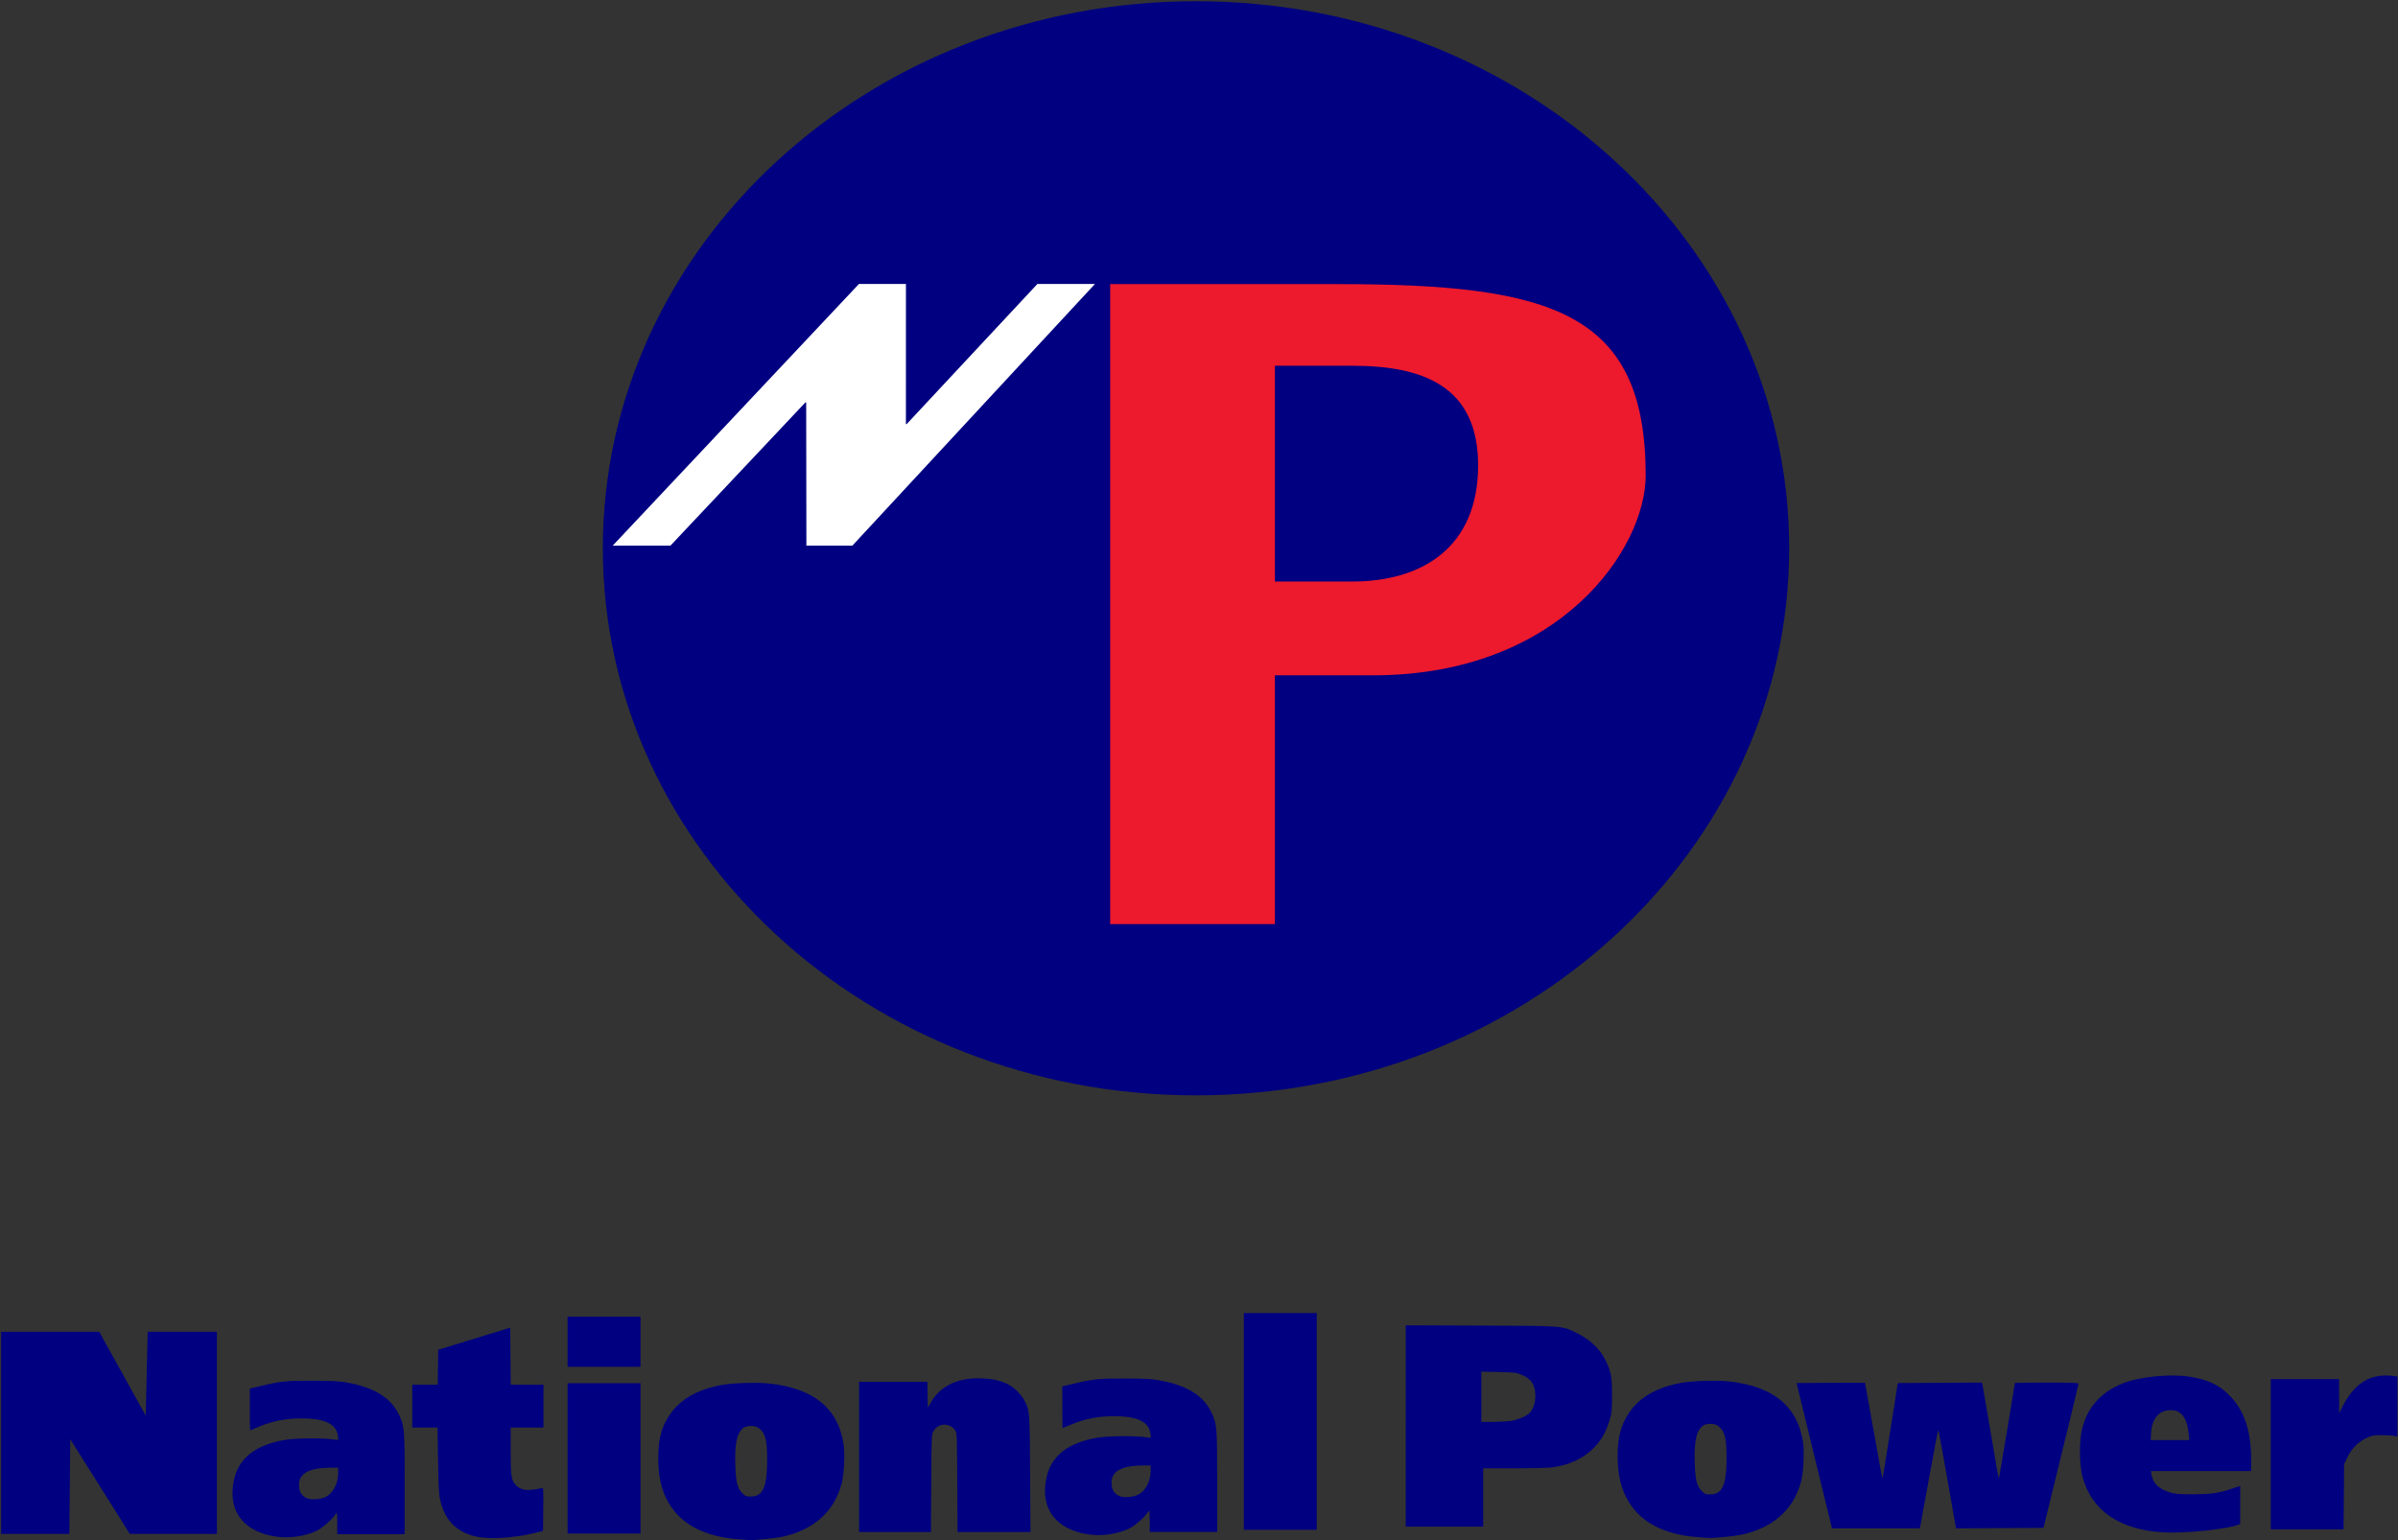
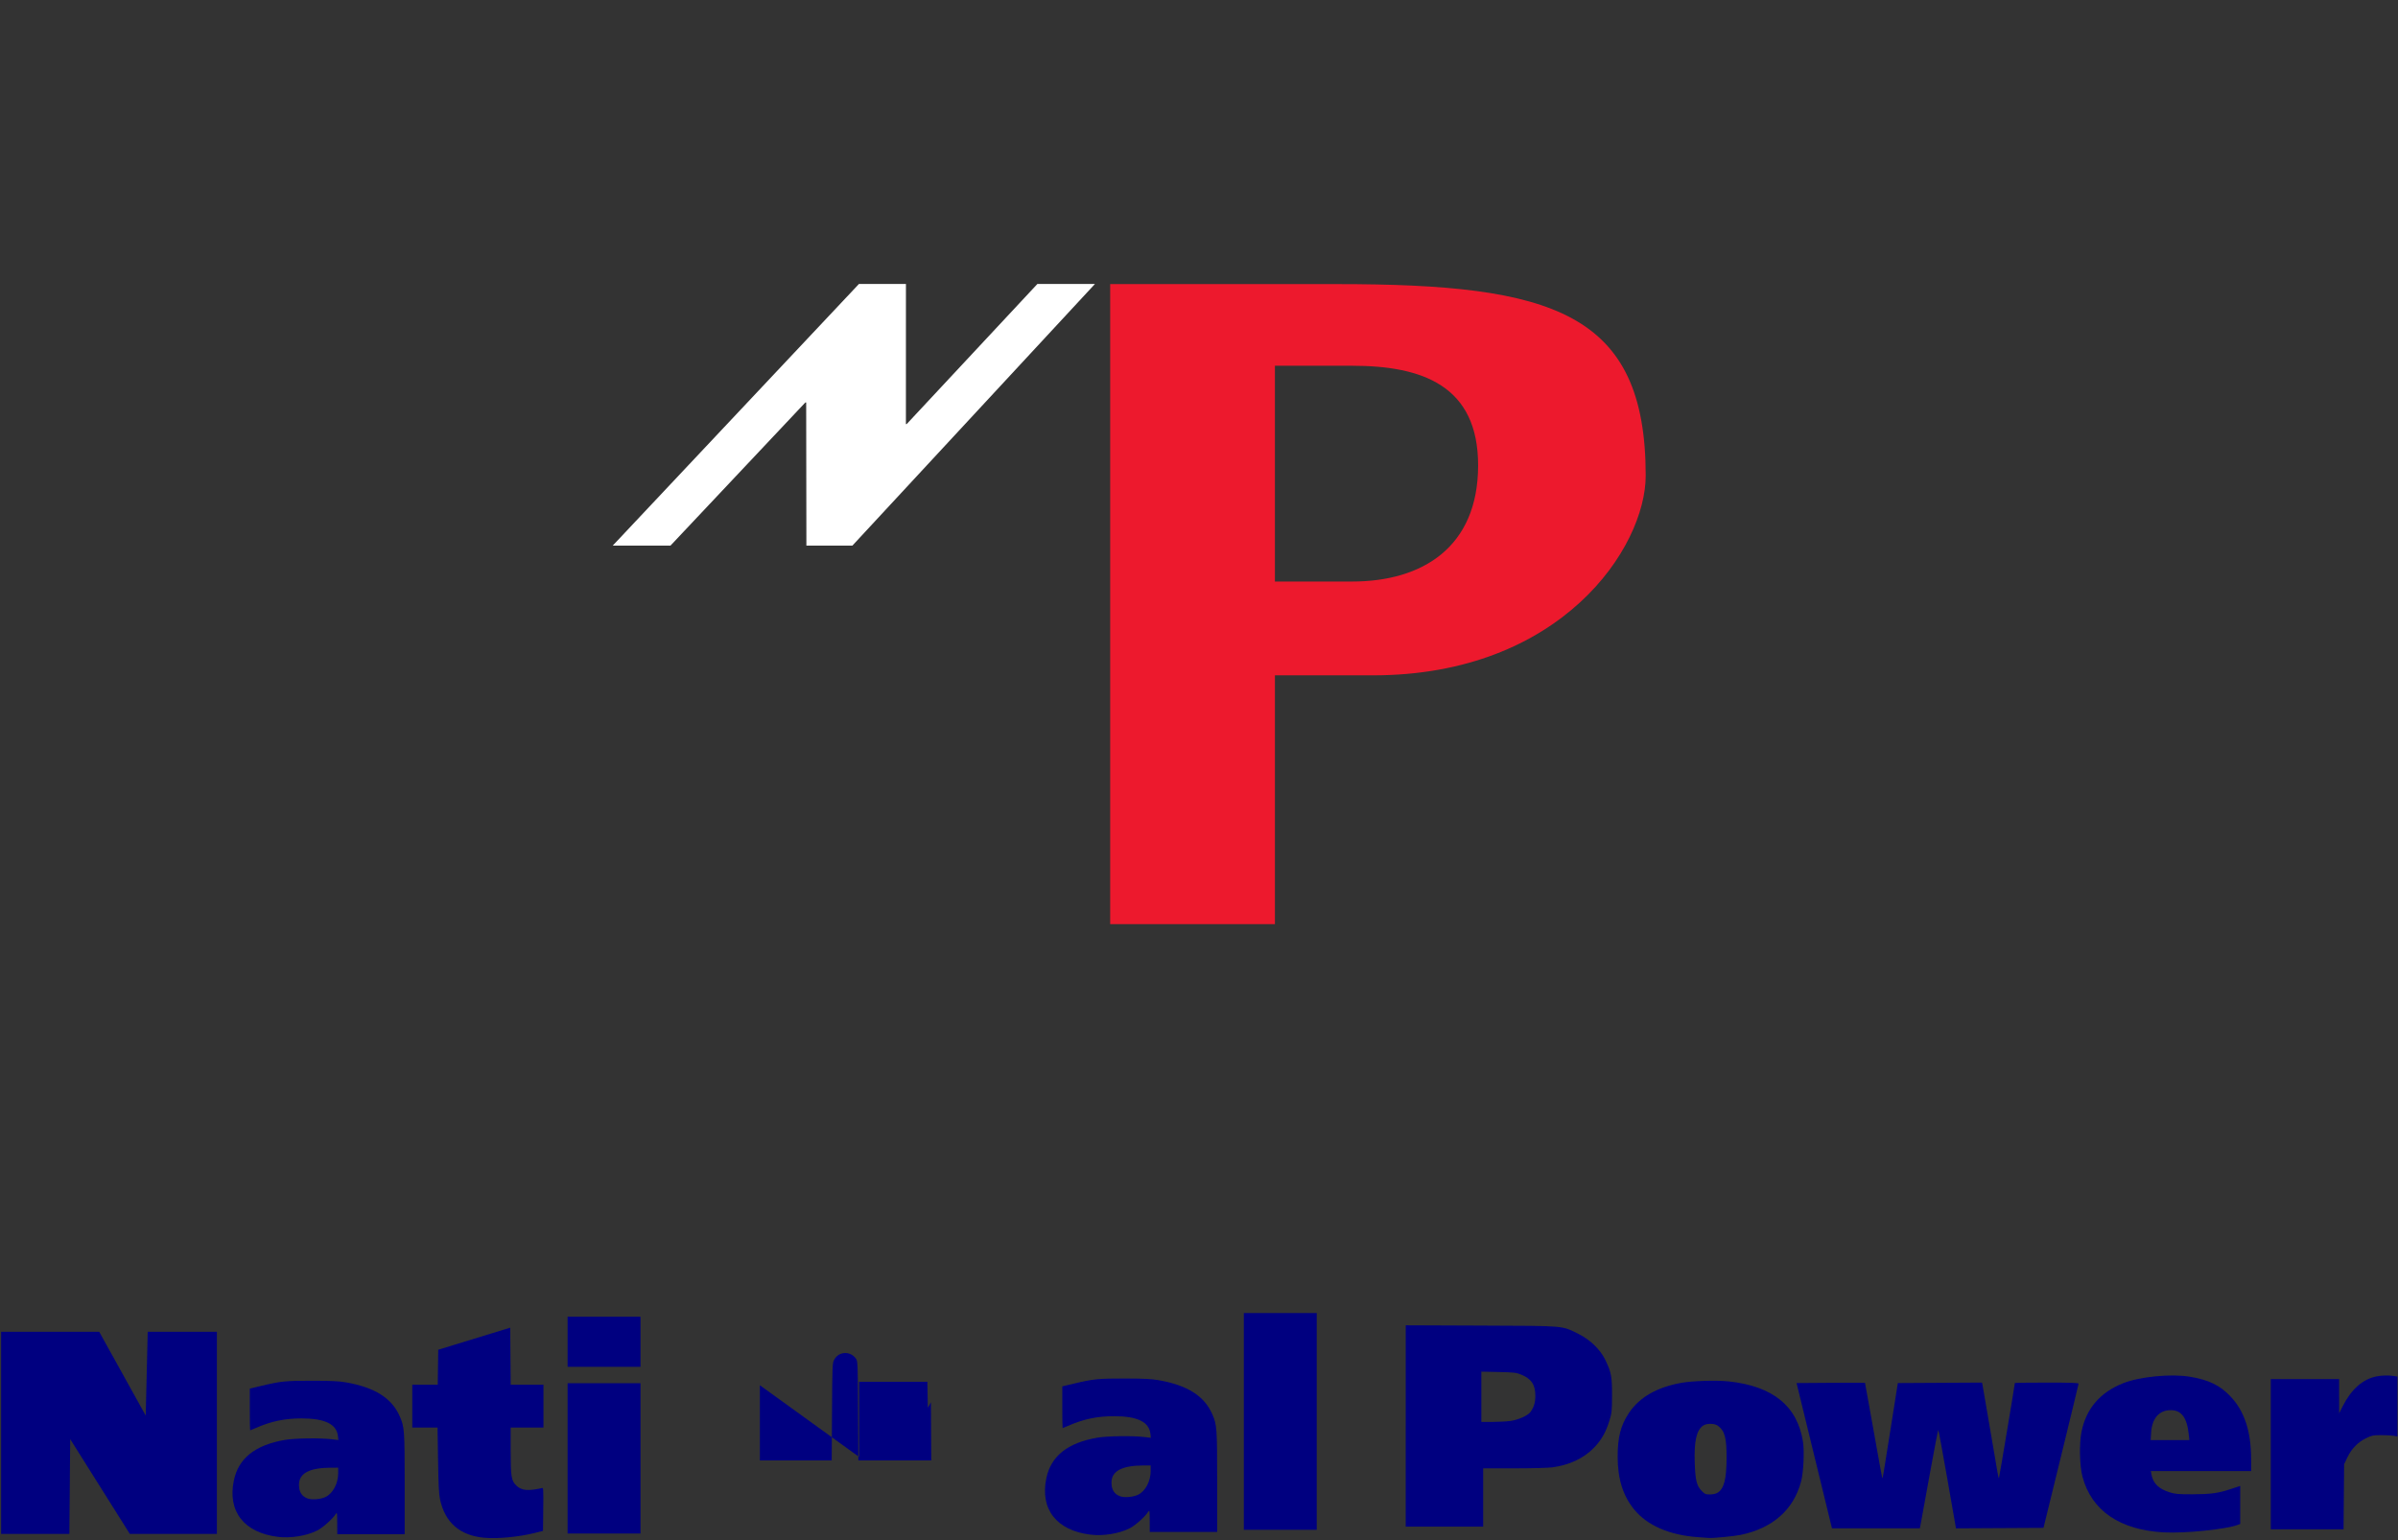
<svg xmlns="http://www.w3.org/2000/svg" xmlns:ns1="http://www.inkscape.org/namespaces/inkscape" xmlns:ns2="http://sodipodi.sourceforge.net/DTD/sodipodi-0.dtd" id="svg2985" version="1.1" ns1:version="0.48.5 r10040" width="1000" height="642.573" xml:space="preserve" ns2:docname="np_annrev99.pdf">
  <rect width="100%" height="100%" fill="#333333" stroke="none" />
  <defs id="defs2989">
    <clipPath clipPathUnits="userSpaceOnUse" id="clipPath2999">
      <path d="m 0,594.96 841.89,0 L 841.89,0 0,0 0,594.96 z" id="path3001" ns1:connector-curvature="0" />
    </clipPath>
    <clipPath clipPathUnits="userSpaceOnUse" id="clipPath3015">
      <path d="m 750.99,214.084 c 30.501,10.073 64.168,16.979 99.4,21.649 l 0,157.771 C 736.894,362.746 655.275,297.277 611.145,214.084 l 139.845,0 z m -651.702,0 C 86.687,252.66 76.254,294.294 67.821,339.181 l -31.104,-6.999 c 7.405,-40.164 17.59,-79.624 30.417,-118.098 l 32.154,0" id="path3017" ns1:connector-curvature="0" />
    </clipPath>
    <clipPath clipPathUnits="userSpaceOnUse" id="clipPath3021">
      <path d="m 0,594.96 841.89,0 L 841.89,0 0,0 0,594.96 z" id="path3023" ns1:connector-curvature="0" />
    </clipPath>
    <clipPath clipPathUnits="userSpaceOnUse" id="clipPath3167">
      <path d="m 605.281,15.502 c -0.608,5.833 -0.92,11.67 -0.92,17.496 0,99.286 60.772,152.731 146.63,181.086 l -139.846,0 c -24.921,-46.981 -37.887,-99.615 -37.887,-154.842 0,-14.99 1.238,-29.584 3.571,-43.74 l 28.452,0 z m -401.193,0 c -44.774,54.687 -79.245,120.343 -104.8,198.582 l -32.154,0 C 90.477,144.063 122.567,77.306 162.562,15.502 l 41.526,0" id="path3169" ns1:connector-curvature="0" />
    </clipPath>
    <clipPath clipPathUnits="userSpaceOnUse" id="clipPath3277">
      <path d="m 609.553,-8.954 c -1.982,8.118 -3.419,16.283 -4.272,24.455 l -28.451,0 c 1.368,-8.305 3.114,-16.46 5.208,-24.455 l 27.515,0 z m -384.072,0 c -7.378,7.896 -14.507,16.046 -21.392,24.455 l -41.527,0 c 5.333,-8.241 10.807,-16.394 16.42,-24.455 l 46.499,0" id="path3279" ns1:connector-curvature="0" />
    </clipPath>
    <clipPath clipPathUnits="userSpaceOnUse" id="clipPath3283">
      <path d="m 0,594.96 841.89,0 L 841.89,0 0,0 0,594.96 z" id="path3285" ns1:connector-curvature="0" />
    </clipPath>
    <clipPath clipPathUnits="userSpaceOnUse" id="clipPath3327">
      <path d="m 378.85,267.406 84.19,0 0,59.53 -84.19,0 0,-59.53 z" id="path3329" ns1:connector-curvature="0" />
    </clipPath>
    <clipPath clipPathUnits="userSpaceOnUse" id="clipPath3339">
      <path d="m 455.456,289.524 c 2.359,0.779 4.913,1.362 7.584,1.795 l 0,14.951 c -9.92,-3.175 -17.104,-9.208 -21.102,-16.746 l 13.518,0 z m -62.998,0 c -1.218,3.729 -2.226,7.753 -3.042,12.092 l -3.006,-0.676 c 0.715,-3.883 1.7,-7.697 2.94,-11.416 l 3.108,0" id="path3341" ns1:connector-curvature="0" />
    </clipPath>
    <clipPath clipPathUnits="userSpaceOnUse" id="clipPath3483">
      <path d="m 441.371,270.328 c -0.059,0.563 -0.089,1.128 -0.089,1.691 0,9.597 5.875,14.764 14.174,17.505 l -13.518,0 c -2.409,-4.542 -3.663,-9.63 -3.663,-14.968 0,-1.449 0.12,-2.86 0.346,-4.228 l 2.75,0 z m -38.782,0 c -4.328,5.286 -7.66,11.633 -10.131,19.196 l -3.108,0 c 2.256,-6.769 5.358,-13.222 9.225,-19.196 l 4.014,0" id="path3485" ns1:connector-curvature="0" />
    </clipPath>
    <clipPath clipPathUnits="userSpaceOnUse" id="clipPath3593">
      <path d="m 441.929,267.406 c -0.268,0.968 -0.456,1.944 -0.558,2.921 l -2.75,0 c 0.164,-0.996 0.384,-1.971 0.656,-2.921 l 2.652,0 z m -36.743,0 c -0.903,0.935 -1.768,1.909 -2.597,2.921 l -4.014,0 c 0.639,-0.987 1.298,-1.961 1.979,-2.921 l 4.632,0" id="path3595" ns1:connector-curvature="0" />
    </clipPath>
    <clipPath clipPathUnits="userSpaceOnUse" id="clipPath3617">
      <path d="m 0,594.96 841.89,0 L 841.89,0 0,0 0,594.96 z" id="path3619" ns1:connector-curvature="0" />
    </clipPath>
  </defs>
  <ns2:namedview pagecolor="#ffffff" bordercolor="#666666" borderopacity="1" objecttolerance="10" gridtolerance="10" guidetolerance="10" ns1:pageopacity="0" ns1:pageshadow="2" ns1:window-width="1062" ns1:window-height="1033" id="namedview2987" showgrid="false" fit-margin-left="0.5" fit-margin-bottom="0.5" fit-margin-top="0.5" fit-margin-right="0.5" ns1:zoom="0.25888758" ns1:cx="493.09128" ns1:cy="115.6498" ns1:window-x="853" ns1:window-y="-13" ns1:window-maximized="0" ns1:current-layer="g3668" />
  <g id="g2993" ns1:groupmode="layer" ns1:label="np_annrev99" transform="matrix(0,-1.25,-1.25,0,351.434,292.838)">
    <g id="g3668" transform="matrix(4.784,0,0,4.643,-393.645,-239.708)">
-       <path id="path3307" style="fill:#000080;fill-opacity:1;fill-rule:nonzero;stroke:none" d="m 54.845,26.246 c 0,-23.538 17.085,-42.622 38.162,-42.622 21.075,0 38.16,19.084 38.16,42.622 0,23.536 -17.085,42.619 -38.16,42.619 -21.077,0 -38.162,-19.083 -38.162,-42.619" ns1:connector-curvature="0" />
      <path id="path3311" style="fill:#ed192d;fill-opacity:1;fill-rule:nonzero;stroke:none" d="m 111.435,32.412 0,-16.342 c 0,-15.426 -1.937,-22.137 -13.36,-22.137 -5.011,0 -13.931,6.058 -13.931,19.602 l 0,7.04 -17.354,0 0,11.837 44.644,0 z m -20.747,-11.837 0,-5.552 c 0,-5.037 2.389,-9.049 8.104,-9.049 5.56,0 6.948,4.012 6.948,9.049 l 0,5.552 -15.052,0" ns1:connector-curvature="0" />
      <path id="path3313" style="fill:#ffffff;fill-opacity:1;fill-rule:nonzero;stroke:none" d="m 111.446,50.464 0,-3.377 -9.774,0.002 0,-0.056 9.774,-9.392 0,-4.136 -18.254,17.431 0,3.304 9.985,0.015 0,0.061 -9.985,9.691 0,4.149 18.254,-17.693" ns1:connector-curvature="0" />
    </g>
    <g id="g3613">
      <g id="g3615" clip-path="url(#clipPath3617)">
-         <path d="m 895.89,595.276 -24,0 m -30,54 0,-24 m 54,-625 -24,0 m -30,-54 0,24 m -896,625 24,0 m 30,54 0,-24 m -54,-625 24,0 m 30,-54 0,24" style="fill:none;stroke:#ffffff;stroke-width:0.5;stroke-linecap:butt;stroke-linejoin:miter;stroke-miterlimit:10;stroke-opacity:1;stroke-dasharray:none" id="path3621" ns1:connector-curvature="0" />
        <path d="m 895.89,595.276 -24,0 m -30,54 0,-24 m 54,-625 -24,0 m -30,-54 0,24 m -896,625 24,0 m 30,54 0,-24 m -54,-625 24,0 m 30,-54 0,24" style="fill:none;stroke:#000000;stroke-width:0.25;stroke-linecap:butt;stroke-linejoin:miter;stroke-miterlimit:10;stroke-opacity:1;stroke-dasharray:none" id="path3623" ns1:connector-curvature="0" />
        <path d="m 883.89,321.776 0,-48 m -926,48 0,-48 m 487,363.5 -48,0 m 48,-679 -48,0 m 499,339.5 -24,0 m -902,0 -24,0 m 475,351.5 0,-24 m 0,-655 0,-24 m 463,351.5 0,-6 c -3.314,0 -6,2.686 -6,6 0,3.313 2.686,6 6,6 3.314,0 6,-2.687 6,-6 0,-3.314 -2.686,-6 -6,-6 m -926,6 0,-6 c -3.314,0 -6,2.686 -6,6 0,3.313 2.686,6 6,6 3.314,0 6,-2.687 6,-6 0,-3.314 -2.686,-6 -6,-6 m 463,345.5 0,-6 c -3.314,0 -6,2.686 -6,6 0,3.313 2.686,6 6,6 3.314,0 6,-2.687 6,-6 0,-3.314 -2.686,-6 -6,-6 m 0,-673 0,-6 c -3.314,0 -6,2.686 -6,6 0,3.313 2.686,6 6,6 3.314,0 6,-2.687 6,-6 0,-3.314 -2.686,-6 -6,-6" style="fill:none;stroke:#ffffff;stroke-width:0.5;stroke-linecap:butt;stroke-linejoin:miter;stroke-miterlimit:10;stroke-opacity:1;stroke-dasharray:none" id="path3625" ns1:connector-curvature="0" />
        <path d="m 883.89,321.776 0,-48 m -926,48 0,-48 m 487,363.5 -48,0 m 48,-679 -48,0 m 499,339.5 -24,0 m -902,0 -24,0 m 475,351.5 0,-24 m 0,-655 0,-24 m 463,351.5 0,-6 c -3.314,0 -6,2.686 -6,6 0,3.313 2.686,6 6,6 3.314,0 6,-2.687 6,-6 0,-3.314 -2.686,-6 -6,-6 m -926,6 0,-6 c -3.314,0 -6,2.686 -6,6 0,3.313 2.686,6 6,6 3.314,0 6,-2.687 6,-6 0,-3.314 -2.686,-6 -6,-6 m 463,345.5 0,-6 c -3.314,0 -6,2.686 -6,6 0,3.313 2.686,6 6,6 3.314,0 6,-2.687 6,-6 0,-3.314 -2.686,-6 -6,-6 m 0,-673 0,-6 c -3.314,0 -6,2.686 -6,6 0,3.313 2.686,6 6,6 3.314,0 6,-2.687 6,-6 0,-3.314 -2.686,-6 -6,-6" style="fill:none;stroke:#000000;stroke-width:0.25;stroke-linecap:butt;stroke-linejoin:miter;stroke-miterlimit:10;stroke-opacity:1;stroke-dasharray:none" id="path3627" ns1:connector-curvature="0" />
      </g>
    </g>
    <g transform="matrix(0,-1.483,-1.483,0,780.504,188.911)" id="layer1">
      <path ns1:connector-curvature="0" d="m -61.943,690.766 0,-22.743 12.771,0 9.3,0 10.456,18.854 0.447,-18.856 8.246,0 7.32,0 0,22.743 0,22.743 -12.542,0 -7.044,0 -13.416,-21.335 -0.184,21.335 -8.032,0 -7.321,0 0,-22.743 z" id="path3011" style="fill:#000080" />
      <path ns1:connector-curvature="0" d="m 0.353,714.168 c -7.663,-0.934 -11.407,-5.734 -9.934,-12.735 1.044,-4.965 4.812,-7.947 11.483,-9.089 2.23,-0.382 7.83,-0.461 10.515,-0.148 l 1.508,0.176 -0.1,-0.888 c -0.303,-2.691 -2.919,-3.967 -8.143,-3.972 -3.83,-0.005 -6.909,0.644 -10.427,2.194 -0.606,0.267 -1.136,0.485 -1.179,0.485 -0.042,0 -0.077,-2.113 -0.077,-4.695 l 0,-4.695 2.613,-0.622 c 4.401,-1.047 5.47,-1.154 11.426,-1.146 4.31,0.006 5.987,0.086 7.583,0.364 6.472,1.127 10.292,3.526 12.093,7.598 1.077,2.435 1.127,3.116 1.127,15.302 l 0,11.259 -7.583,0 -7.583,0 -0.011,-2.511 c -0.01,-2.398 -0.026,-2.488 -0.346,-1.998 -0.734,1.122 -2.924,3.069 -4.147,3.686 -2.391,1.207 -5.947,1.786 -8.819,1.436 z M 11.029,705.193 c 1.677,-0.814 2.851,-3.028 2.851,-5.378 l 0,-1.223 -1.588,0.007 c -4.889,0.013 -7.225,1.256 -7.225,3.845 0,1.618 0.618,2.598 1.947,3.087 0.953,0.351 2.942,0.184 4.015,-0.336 z" id="path3024" style="fill:#000080" />
      <path ns1:connector-curvature="0" d="m 46.709,714.367 c -5.471,-0.529 -8.768,-3.392 -9.911,-8.608 -0.262,-1.197 -0.362,-3.159 -0.451,-8.864 l -0.114,-7.327 -2.843,0 -2.843,0 0,-4.816 0,-4.816 2.865,0 2.865,0 0.056,-3.937 0.056,-3.937 3.792,-1.167 c 2.085,-0.642 5.729,-1.76 8.096,-2.484 l 4.304,-1.316 0.054,6.42 0.054,6.42 3.686,0 3.686,0 0,4.816 0,4.816 -3.689,0 -3.689,0 0,5.189 c 0,5.873 0.148,6.786 1.275,7.865 0.939,0.899 2.067,1.158 3.924,0.9 0.822,-0.114 1.651,-0.268 1.841,-0.341 0.32,-0.123 0.342,0.24 0.291,4.753 l -0.055,4.885 -1.845,0.464 c -3.615,0.909 -8.457,1.369 -11.406,1.084 z" id="path3081" style="fill:#000080" />
      <path ns1:connector-curvature="0" d="m 65.491,696.501 0,-16.909 8.198,0 8.198,0 0,16.909 0,16.909 -8.198,0 -8.198,0 0,-16.909 z m 0,-26.235 0,-5.636 8.198,0 8.198,0 0,5.636 0,5.636 -8.198,0 -8.198,0 0,-5.636 z" id="path3083" style="fill:#000080" />
-       <path ns1:connector-curvature="0" d="m 103.95,714.711 c -6.42,-0.461 -11.422,-2.633 -14.359,-6.234 -2.529,-3.1 -3.708,-6.877 -3.714,-11.894 -0.005,-4.373 0.691,-7.061 2.546,-9.835 2.357,-3.524 6.27,-5.774 11.761,-6.764 2.547,-0.459 7.886,-0.623 10.658,-0.327 9.97,1.064 15.469,5.535 16.729,13.604 0.335,2.146 0.116,6.818 -0.415,8.855 -1.669,6.406 -6.392,10.589 -13.642,12.085 -1.417,0.292 -6.193,0.757 -7.078,0.689 -0.169,-0.014 -1.287,-0.094 -2.485,-0.18 z m 4.364,-9.981 c 1.471,-0.866 2.045,-3.016 2.065,-7.737 0.019,-4.628 -0.398,-6.202 -1.95,-7.352 -0.783,-0.58 -2.578,-0.584 -3.371,-0.01 -1.467,1.066 -2.009,3.536 -1.839,8.385 0.138,3.932 0.447,5.169 1.575,6.297 0.698,0.698 0.88,0.774 1.843,0.774 0.649,0 1.308,-0.141 1.678,-0.359 z" id="path3085" style="fill:#000080" />
-       <path ns1:connector-curvature="0" d="m 131.058,696.171 0,-16.909 7.68,0 7.68,0 0.057,2.921 0.057,2.921 0.687,-1.213 c 2.125,-3.751 6.27,-5.673 11.606,-5.381 2.615,0.143 4.237,0.533 5.907,1.419 1.375,0.73 2.968,2.379 3.64,3.767 1.075,2.22 1.081,2.312 1.163,16.319 l 0.076,13.066 -8.201,0 -8.201,0 -0.059,-11.128 c -0.055,-10.322 -0.086,-11.169 -0.429,-11.692 -1.221,-1.862 -3.942,-1.767 -4.945,0.173 -0.41,0.794 -0.426,1.167 -0.49,11.734 l -0.066,10.914 -8.081,0 -8.081,0 0,-16.909 z" id="path3087" style="fill:#000080" />
+       <path ns1:connector-curvature="0" d="m 131.058,696.171 0,-16.909 7.68,0 7.68,0 0.057,2.921 0.057,2.921 0.687,-1.213 l 0.076,13.066 -8.201,0 -8.201,0 -0.059,-11.128 c -0.055,-10.322 -0.086,-11.169 -0.429,-11.692 -1.221,-1.862 -3.942,-1.767 -4.945,0.173 -0.41,0.794 -0.426,1.167 -0.49,11.734 l -0.066,10.914 -8.081,0 -8.081,0 0,-16.909 z" id="path3087" style="fill:#000080" />
      <path ns1:connector-curvature="0" d="m 217.614,688.186 0,-24.39 8.198,0 8.198,0 0,24.39 0,24.39 -8.198,0 -8.198,0 0,-24.39 z" id="path3089" style="fill:#000080" />
      <path ns1:connector-curvature="0" d="m 183.127,713.668 c -7.663,-0.933 -11.407,-5.734 -9.934,-12.735 1.044,-4.965 4.812,-7.948 11.483,-9.089 2.23,-0.382 7.83,-0.461 10.515,-0.148 l 1.508,0.176 -0.1,-0.888 c -0.303,-2.691 -2.919,-3.967 -8.143,-3.972 -3.83,-0.007 -6.909,0.644 -10.427,2.194 -0.606,0.267 -1.136,0.485 -1.179,0.485 -0.042,0 -0.077,-2.113 -0.077,-4.695 l 0,-4.695 2.613,-0.622 c 4.401,-1.047 5.47,-1.154 11.426,-1.146 4.31,0.007 5.987,0.086 7.583,0.364 6.472,1.127 10.292,3.526 12.093,7.598 1.077,2.435 1.127,3.116 1.127,15.302 l 0,11.259 -7.583,0 -7.583,0 -0.011,-2.511 c -0.01,-2.398 -0.026,-2.488 -0.346,-1.998 -0.734,1.122 -2.924,3.069 -4.147,3.686 -2.391,1.207 -5.947,1.786 -8.819,1.436 z m 10.676,-8.975 c 1.677,-0.814 2.851,-3.028 2.851,-5.378 l 0,-1.223 -1.588,0.007 c -4.889,0.013 -7.225,1.256 -7.225,3.845 0,1.618 0.618,2.598 1.947,3.087 0.953,0.351 2.942,0.184 4.015,-0.336 z" id="path3024-1" style="fill:#000080" />
      <path ns1:connector-curvature="0" d="m 319.78,714.237 c -6.42,-0.462 -11.422,-2.633 -14.359,-6.234 -2.529,-3.1 -3.708,-6.877 -3.714,-11.894 -0.006,-4.373 0.691,-7.061 2.546,-9.835 2.357,-3.524 6.27,-5.774 11.761,-6.764 2.547,-0.459 7.886,-0.623 10.658,-0.327 9.97,1.064 15.469,5.535 16.729,13.604 0.335,2.146 0.116,6.818 -0.415,8.855 -1.669,6.406 -6.392,10.589 -13.642,12.085 -1.417,0.292 -6.193,0.757 -7.078,0.689 -0.169,-0.013 -1.287,-0.094 -2.485,-0.18 z m 4.364,-9.981 c 1.471,-0.866 2.045,-3.016 2.065,-7.737 0.019,-4.628 -0.398,-6.202 -1.95,-7.352 -0.783,-0.58 -2.578,-0.584 -3.371,-0.009 -1.467,1.066 -2.009,3.536 -1.839,8.385 0.138,3.932 0.447,5.169 1.575,6.297 0.698,0.698 0.88,0.774 1.843,0.774 0.649,0 1.308,-0.141 1.678,-0.359 z" id="path3085-7" style="fill:#000080" />
      <path ns1:connector-curvature="0" d="m 254.034,689.211 0,-22.655 16.96,0.067 c 19.31,0.076 18.04,-0.034 21.977,1.917 2.567,1.272 4.861,3.509 5.968,5.818 1.341,2.798 1.518,3.74 1.504,7.993 -0.012,3.533 -0.051,3.918 -0.577,5.636 -0.807,2.64 -1.835,4.44 -3.516,6.153 -2.34,2.386 -5.511,3.87 -9.385,4.391 -0.882,0.119 -4.732,0.216 -8.557,0.216 l -6.954,0 0,6.559 0,6.559 -8.711,0 -8.711,0 0,-22.655 z m 23.633,-1.14 c 1.796,-0.273 3.867,-1.217 4.441,-2.024 0.761,-1.069 1.076,-2.112 1.086,-3.592 0.016,-2.529 -0.922,-3.912 -3.281,-4.841 -1.043,-0.411 -1.631,-0.475 -5.025,-0.547 l -3.843,-0.083 0,5.655 0,5.656 2.574,0 c 1.416,0 3.237,-0.101 4.048,-0.224 z" id="path3173" style="fill:#000080" />
      <path ns1:connector-curvature="0" d="m 348.559,706.658 c -0.75,-3.072 -2.543,-10.427 -3.984,-16.345 l -2.621,-10.76 7.675,-0.053 c 4.221,-0.03 7.697,-0.03 7.723,0 0.026,0.029 0.894,4.848 1.928,10.707 1.034,5.859 1.914,10.688 1.956,10.73 0.108,0.108 0.152,-0.151 1.915,-11.34 l 1.583,-10.043 9.468,-0.053 9.468,-0.053 0.107,0.463 c 0.059,0.255 0.847,4.844 1.751,10.199 1.83,10.834 1.847,10.925 1.96,10.811 0.066,-0.066 3.569,-21.045 3.569,-21.373 0,-0.053 3.228,-0.095 7.173,-0.095 5.608,0 7.171,0.055 7.163,0.256 -0.006,0.141 -1.784,7.496 -3.951,16.345 l -3.94,16.089 -9.843,0.053 -9.843,0.053 -1.936,-11.07 c -1.065,-6.088 -1.986,-11.07 -2.046,-11.07 -0.06,0 -0.832,3.989 -1.715,8.864 -0.883,4.876 -1.79,9.856 -2.015,11.068 l -0.409,2.203 -9.887,0 -9.887,0 -1.363,-5.585 z" id="path3175" style="fill:#000080" />
      <path ns1:connector-curvature="0" d="m 424.642,713.159 c -9.937,-0.51 -16.347,-4.883 -18.37,-12.533 -0.655,-2.478 -0.757,-7.51 -0.205,-10.182 1.067,-5.17 4.176,-8.784 9.328,-10.845 3.727,-1.491 10.807,-2.178 15.082,-1.463 4.227,0.707 6.741,1.933 9.112,4.446 3.143,3.33 4.622,7.862 4.625,14.165 l 0.004,2.613 -11.282,0 -11.282,0 0.14,0.769 c 0.364,2.008 1.603,3.227 4.068,4.003 1.274,0.401 1.888,0.455 5.136,0.451 4.15,-0.01 5.804,-0.235 8.762,-1.218 l 1.998,-0.664 0,4.279 0,4.279 -0.534,0.203 c -2.64,1.004 -11.81,1.943 -16.58,1.698 z m 5.54,-22.049 c -0.423,-3.973 -1.775,-5.634 -4.432,-5.442 -2.414,0.175 -3.86,2.002 -4.04,5.106 l -0.094,1.617 4.351,0 4.351,0 -0.136,-1.281 z" id="path3177" style="fill:#000080" />
      <path ns1:connector-curvature="0" d="m 448.63,695.568 0,-16.909 7.686,0 7.686,0 0.008,3.843 0.008,3.843 0.815,-1.609 c 1.919,-3.788 4.444,-6.025 7.53,-6.67 1.202,-0.251 2.811,-0.29 3.987,-0.096 l 0.769,0.127 0,6.739 0,6.739 -0.871,-0.156 c -0.479,-0.085 -1.747,-0.152 -2.818,-0.146 -1.767,0.009 -2.075,0.071 -3.332,0.677 -1.861,0.897 -3.303,2.371 -4.233,4.326 l -0.735,1.545 -0.063,7.327 -0.063,7.327 -8.186,0 -8.187,0 0,-16.909 z" id="path3171" style="fill:#000080" />
    </g>
  </g>
</svg>